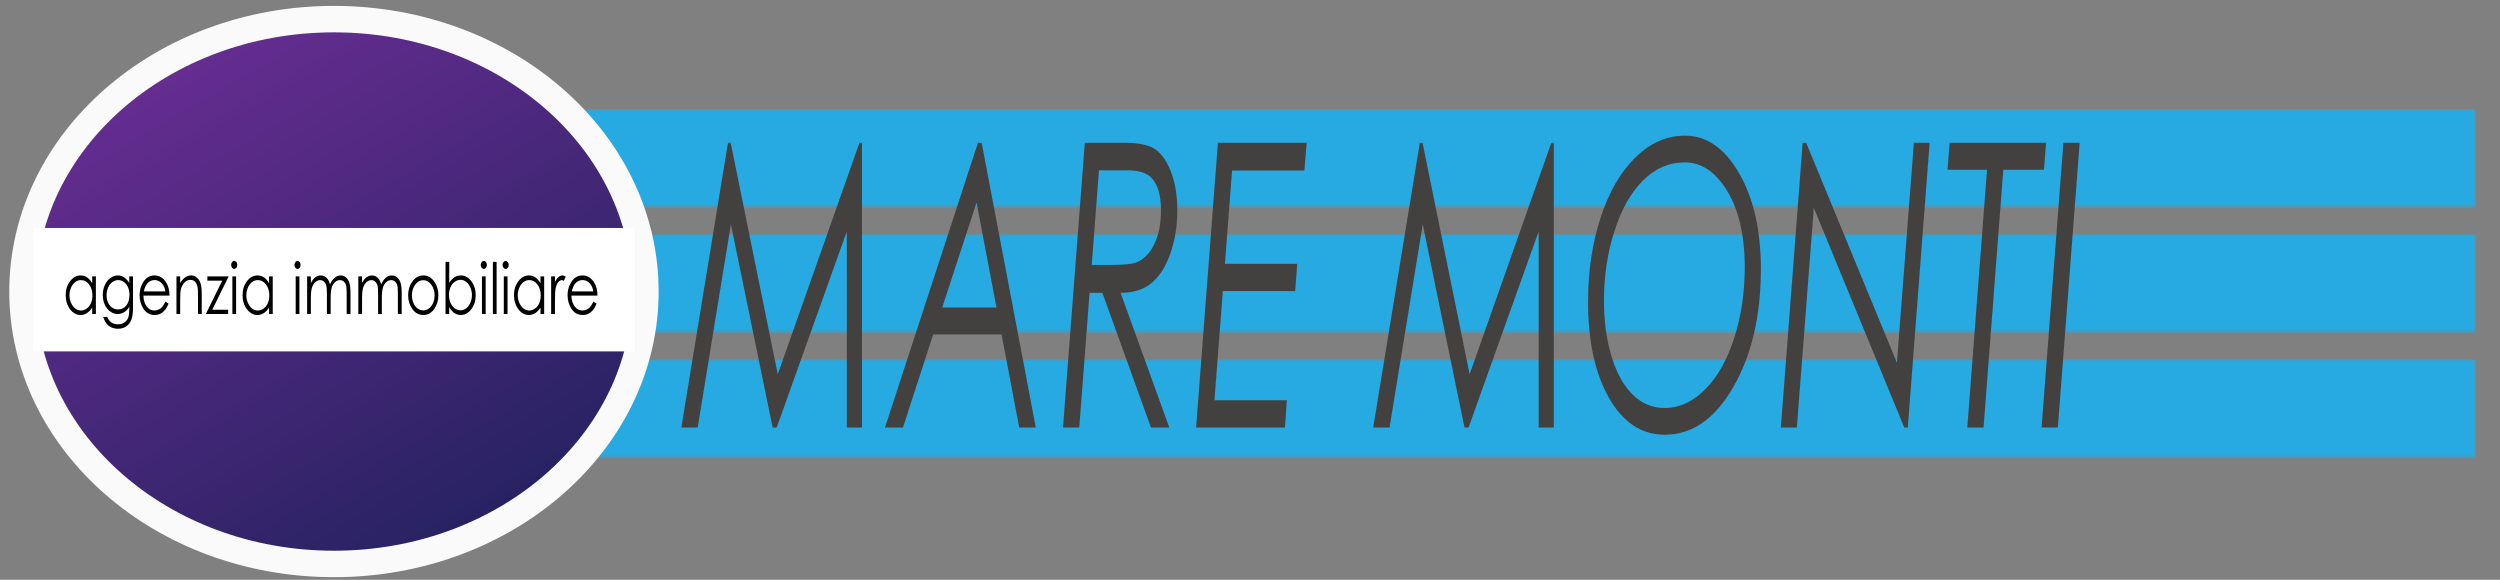
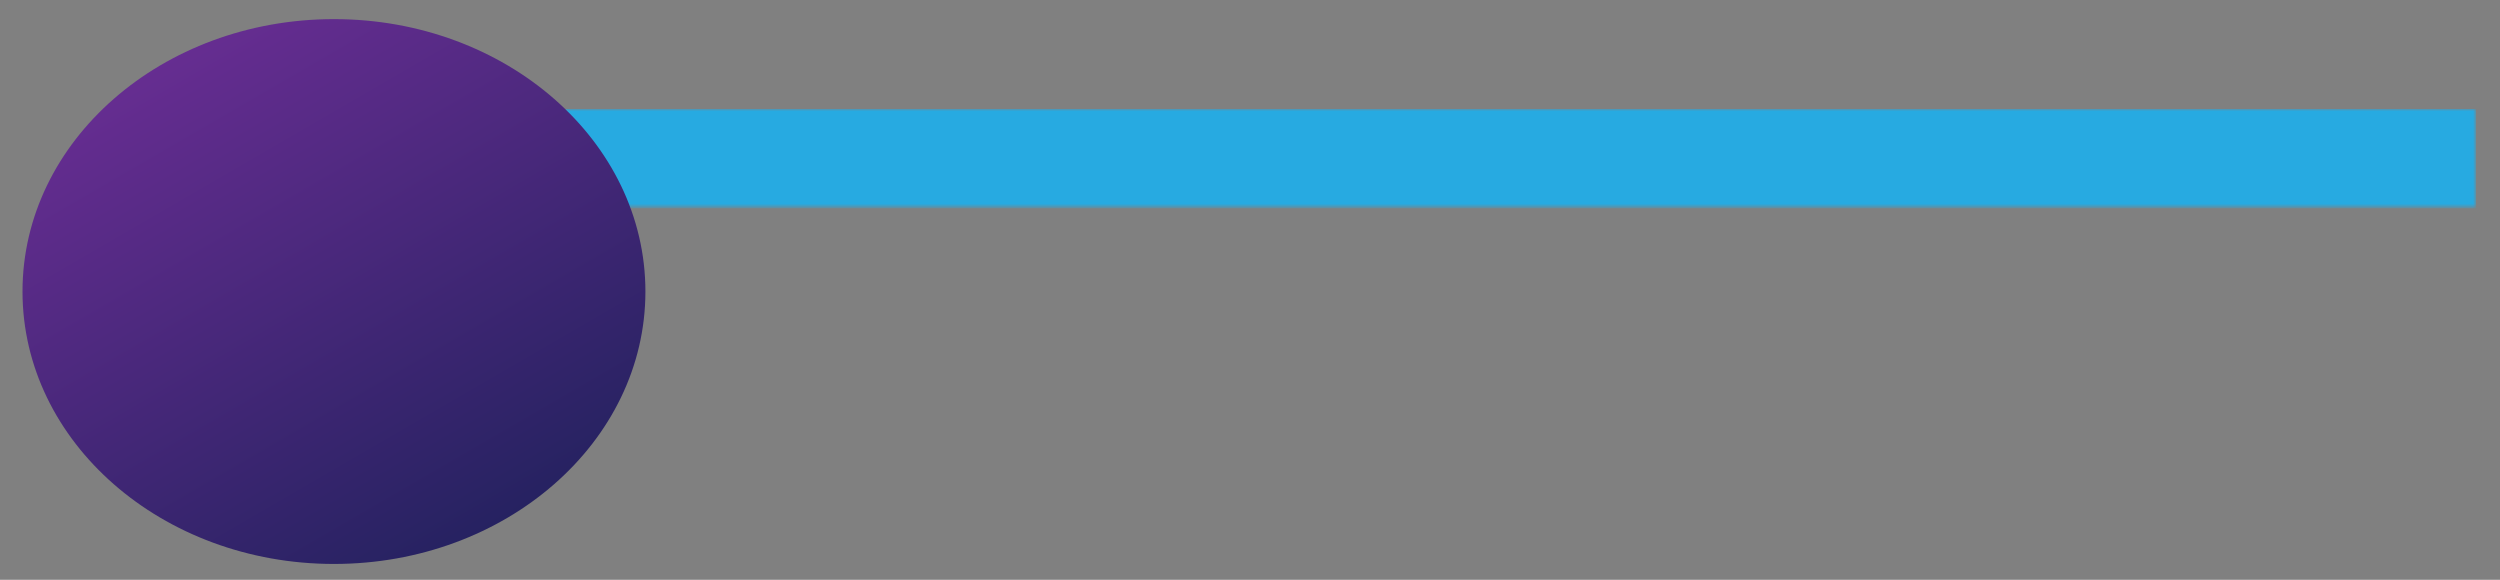
<svg xmlns="http://www.w3.org/2000/svg" xmlns:xlink="http://www.w3.org/1999/xlink" version="1.1" id="Livello_1" x="0px" y="0px" width="567px" height="131.5px" viewBox="0 0 567 131.5" enable-background="new 0 0 567 131.5" xml:space="preserve">
  <rect x="0" y="0" width="567" height="131.5" fill="#808080" stroke="none" />
  <g>
    <defs>
      <rect id="SVGID_1_" x="-14" y="-370.39" width="595.28" height="841.89" />
    </defs>
    <clipPath id="SVGID_2_">
      <use xlink:href="#SVGID_1_" overflow="visible" />
    </clipPath>
    <g clip-path="url(#SVGID_2_)">
      <defs>
        <rect id="SVGID_3_" x="125.428" y="24.725" width="436.148" height="22.528" />
      </defs>
      <clipPath id="SVGID_4_">
        <use xlink:href="#SVGID_3_" overflow="visible" />
      </clipPath>
      <defs>
        <filter id="Adobe_OpacityMaskFilter" filterUnits="userSpaceOnUse" x="125.428" y="24.725" width="436.148" height="22.528">
          <feColorMatrix type="matrix" values="1 0 0 0 0  0 1 0 0 0  0 0 1 0 0  0 0 0 1 0" />
        </filter>
      </defs>
      <mask maskUnits="userSpaceOnUse" x="125.428" y="24.725" width="436.148" height="22.528" id="SVGID_5_">
        <g filter="url(#Adobe_OpacityMaskFilter)">
          <linearGradient id="SVGID_6_" gradientUnits="userSpaceOnUse" x1="-14" y1="471.5" x2="-13" y2="471.5" gradientTransform="matrix(436.148 0 0 -436.148 6231.57 205679.875)">
            <stop offset="0" style="stop-color:#FFFFFF" />
            <stop offset="1" style="stop-color:#000000" />
          </linearGradient>
          <rect x="125.428" y="24.725" clip-path="url(#SVGID_4_)" fill="url(#SVGID_6_)" width="436.148" height="22.528" />
        </g>
      </mask>
      <linearGradient id="SVGID_7_" gradientUnits="userSpaceOnUse" x1="-14" y1="471.5" x2="-13" y2="471.5" gradientTransform="matrix(436.148 0 0 -436.148 6231.57 205679.875)">
        <stop offset="0" style="stop-color:#27AAE1" />
        <stop offset="1" style="stop-color:#27AAE1" />
      </linearGradient>
      <rect x="125.428" y="24.725" clip-path="url(#SVGID_4_)" mask="url(#SVGID_5_)" fill="url(#SVGID_7_)" width="436.148" height="22.528" />
    </g>
    <g clip-path="url(#SVGID_2_)">
      <defs>
        <rect id="SVGID_8_" x="125.428" y="53.11" width="436.148" height="22.527" />
      </defs>
      <clipPath id="SVGID_9_">
        <use xlink:href="#SVGID_8_" overflow="visible" />
      </clipPath>
      <defs>
        <filter id="Adobe_OpacityMaskFilter_1_" filterUnits="userSpaceOnUse" x="125.428" y="53.11" width="436.148" height="22.527">
          <feColorMatrix type="matrix" values="1 0 0 0 0  0 1 0 0 0  0 0 1 0 0  0 0 0 1 0" />
        </filter>
      </defs>
      <mask maskUnits="userSpaceOnUse" x="125.428" y="53.11" width="436.148" height="22.527" id="SVGID_10_">
        <g filter="url(#Adobe_OpacityMaskFilter_1_)">
          <linearGradient id="SVGID_11_" gradientUnits="userSpaceOnUse" x1="-14" y1="471.5" x2="-13" y2="471.5" gradientTransform="matrix(436.148 0 0 -436.148 6231.57 205708.125)">
            <stop offset="0" style="stop-color:#FFFFFF" />
            <stop offset="1" style="stop-color:#000000" />
          </linearGradient>
          <rect x="125.428" y="53.11" clip-path="url(#SVGID_9_)" fill="url(#SVGID_11_)" width="436.148" height="22.527" />
        </g>
      </mask>
      <linearGradient id="SVGID_12_" gradientUnits="userSpaceOnUse" x1="-14" y1="471.5" x2="-13" y2="471.5" gradientTransform="matrix(436.148 0 0 -436.148 6231.57 205708.125)">
        <stop offset="0" style="stop-color:#27AAE1" />
        <stop offset="1" style="stop-color:#27AAE1" />
      </linearGradient>
-       <rect x="125.428" y="53.11" clip-path="url(#SVGID_9_)" mask="url(#SVGID_10_)" fill="url(#SVGID_12_)" width="436.148" height="22.527" />
    </g>
    <g clip-path="url(#SVGID_2_)">
      <defs>
        <rect id="SVGID_13_" x="125.428" y="81.496" width="436.148" height="22.528" />
      </defs>
      <clipPath id="SVGID_14_">
        <use xlink:href="#SVGID_13_" overflow="visible" />
      </clipPath>
      <defs>
        <filter id="Adobe_OpacityMaskFilter_2_" filterUnits="userSpaceOnUse" x="125.428" y="81.496" width="436.148" height="22.528">
          <feColorMatrix type="matrix" values="1 0 0 0 0  0 1 0 0 0  0 0 1 0 0  0 0 0 1 0" />
        </filter>
      </defs>
      <mask maskUnits="userSpaceOnUse" x="125.428" y="81.496" width="436.148" height="22.528" id="SVGID_15_">
        <g filter="url(#Adobe_OpacityMaskFilter_2_)">
          <linearGradient id="SVGID_16_" gradientUnits="userSpaceOnUse" x1="-14" y1="471.5" x2="-13" y2="471.5" gradientTransform="matrix(436.148 0 0 -436.148 6231.57 205736.625)">
            <stop offset="0" style="stop-color:#FFFFFF" />
            <stop offset="1" style="stop-color:#000000" />
          </linearGradient>
-           <rect x="125.428" y="81.496" clip-path="url(#SVGID_14_)" fill="url(#SVGID_16_)" width="436.148" height="22.528" />
        </g>
      </mask>
      <linearGradient id="SVGID_17_" gradientUnits="userSpaceOnUse" x1="-14" y1="471.5" x2="-13" y2="471.5" gradientTransform="matrix(436.148 0 0 -436.148 6231.57 205736.625)">
        <stop offset="0" style="stop-color:#27AAE1" />
        <stop offset="1" style="stop-color:#27AAE1" />
      </linearGradient>
      <rect x="125.428" y="81.496" clip-path="url(#SVGID_14_)" mask="url(#SVGID_15_)" fill="url(#SVGID_17_)" width="436.148" height="22.528" />
    </g>
    <g clip-path="url(#SVGID_2_)">
      <defs>
        <path id="SVGID_18_" d="M5.104,66.12c0,34.122,31.626,61.784,70.638,61.784c39.012,0,70.638-27.662,70.638-61.784     S114.754,4.336,75.742,4.336C36.73,4.336,5.104,31.998,5.104,66.12" />
      </defs>
      <clipPath id="SVGID_19_">
        <use xlink:href="#SVGID_18_" overflow="visible" />
      </clipPath>
      <linearGradient id="SVGID_20_" gradientUnits="userSpaceOnUse" x1="-14" y1="471.5" x2="-13" y2="471.5" gradientTransform="matrix(64.119 111.058 111.058 -64.119 -51422.312 31797.576)">
        <stop offset="0" style="stop-color:#662D91" />
        <stop offset="1" style="stop-color:#262261" />
      </linearGradient>
      <polygon clip-path="url(#SVGID_19_)" fill="url(#SVGID_20_)" points="111.061,-56.838 199.887,97.012 40.423,189.078     -48.402,35.228   " />
    </g>
    <g clip-path="url(#SVGID_2_)">
      <defs>
-         <rect id="SVGID_21_" x="-14" y="-370.39" width="595.28" height="841.89" />
-       </defs>
+         </defs>
      <clipPath id="SVGID_22_">
        <use xlink:href="#SVGID_21_" overflow="visible" />
      </clipPath>
      <ellipse clip-path="url(#SVGID_22_)" fill="none" stroke="#FBFAFA" stroke-width="6" stroke-miterlimit="10" cx="75.742" cy="66.12" rx="70.638" ry="61.784" />
-       <polygon clip-path="url(#SVGID_22_)" fill="#43413F" points="195.492,32.39 195.492,96.971 192.057,96.971 192.057,52.48     176.154,96.971 175.236,96.971 165.765,50.874 158.236,96.971 154.528,96.971 165.104,32.39 165.719,32.39 176.396,84.886     194.92,32.39   " />
      <path clip-path="url(#SVGID_22_)" fill="#43413F" d="M222.645,32.39l12.274,64.581h-3.758l-4.004-21.117h-15.514l-6.849,21.117    h-4.082l21.087-64.581H222.645z M221.486,45.934l-7.789,23.817h12.304L221.486,45.934z" />
      <path clip-path="url(#SVGID_22_)" fill="#43413F" d="M246.036,32.39h9.195c3.273,0,5.614,0.549,7.027,1.646    c1.412,1.098,2.558,2.854,3.438,5.268c0.881,2.415,1.321,5.218,1.321,8.408c0,3.483-0.519,6.717-1.556,9.702    c-1.037,2.986-2.452,5.232-4.244,6.74c-1.793,1.507-4.15,2.26-7.07,2.26L265.2,96.972h-4.156l-11.025-30.558h-2.9l-2.343,30.558    h-3.691L246.036,32.39z M249.249,38.624l-1.645,21.468h4.206c3.12,0,5.16-0.219,6.123-0.656c1.609-0.701,2.908-2.081,3.894-4.141    c0.988-2.059,1.482-4.578,1.482-7.558c0-3.358-0.689-5.798-2.065-7.316c-1.063-1.198-2.97-1.797-5.724-1.797H249.249z" />
      <polygon clip-path="url(#SVGID_22_)" fill="#43413F" points="296.357,32.39 295.835,38.669 279.435,38.669 277.813,59.829     294.22,59.829 293.746,66.019 277.337,66.019 275.438,90.78 291.854,90.78 291.432,96.971 271.272,96.971 276.224,32.39   " />
      <polygon clip-path="url(#SVGID_22_)" fill="#43413F" points="352.404,32.39 352.404,96.971 348.972,96.971 348.972,52.48     333.067,96.971 332.148,96.971 322.678,50.874 315.149,96.971 311.44,96.971 322.017,32.39 322.632,32.39 333.311,84.886     351.832,32.39   " />
      <path clip-path="url(#SVGID_22_)" fill="#43413F" d="M382.144,30.766c4.929,0,9.03,2.854,12.308,8.561    c3.275,5.708,4.916,12.922,4.916,21.645c0,10.625-2.08,19.552-6.235,26.779c-4.157,7.23-9.336,10.845-15.542,10.845    c-5.275,0-9.499-2.78-12.668-8.341s-4.753-12.834-4.753-21.82c0-6.938,0.95-13.302,2.849-19.097    c1.9-5.795,4.529-10.339,7.891-13.631C374.268,32.413,378.013,30.766,382.144,30.766 M382.069,36.824    c-3.501,0-6.624,1.348-9.37,4.043c-2.745,2.694-4.919,6.517-6.521,11.467c-1.602,4.949-2.401,10.223-2.401,15.817    c0,4.745,0.581,9,1.742,12.764c1.16,3.765,2.768,6.642,4.815,8.634c2.049,1.992,4.459,2.988,7.23,2.988    c3.285,0,6.329-1.399,9.133-4.196c2.804-2.799,5.007-6.679,6.607-11.645c1.603-4.964,2.401-10.333,2.401-16.102    c0-7.646-1.518-13.708-4.554-18.19C388.631,38.686,385.604,36.824,382.069,36.824" />
      <polygon clip-path="url(#SVGID_22_)" fill="#43413F" points="434.069,32.39 437.641,32.39 432.688,96.971 431.893,96.971     411.374,47.15 407.529,96.971 403.896,96.971 408.847,32.39 409.643,32.39 430.22,82.277   " />
      <polygon clip-path="url(#SVGID_22_)" fill="#43413F" points="442.171,32.39 464.048,32.39 463.574,38.493 454.349,38.493     449.869,96.971 446.179,96.971 450.659,38.493 441.698,38.493   " />
      <polygon clip-path="url(#SVGID_22_)" fill="#43413F" points="467.979,32.39 471.671,32.39 466.72,96.971 463.027,96.971   " />
      <rect x="7.5" y="51.702" clip-path="url(#SVGID_22_)" fill="#FFFFFF" width="136.5" height="27.991" />
      <path clip-path="url(#SVGID_22_)" d="M21.745,62.686v8.533h-0.833v-1.466c-0.355,0.559-0.753,0.979-1.194,1.263    c-0.441,0.282-0.924,0.424-1.448,0.424c-0.93,0-1.725-0.438-2.384-1.314c-0.658-0.875-0.988-1.941-0.988-3.196    c0-1.228,0.332-2.28,0.998-3.152c0.664-0.874,1.464-1.31,2.399-1.31c0.54,0,1.028,0.15,1.465,0.447    c0.438,0.298,0.821,0.745,1.152,1.341v-1.569H21.745z M18.364,63.525c-0.471,0-0.906,0.15-1.304,0.45    c-0.398,0.301-0.715,0.722-0.951,1.265c-0.235,0.545-0.353,1.118-0.353,1.725c0,0.6,0.119,1.174,0.357,1.724    c0.237,0.547,0.556,0.976,0.956,1.28c0.401,0.305,0.83,0.458,1.289,0.458c0.463,0,0.902-0.152,1.316-0.454    c0.415-0.304,0.733-0.713,0.957-1.229c0.223-0.517,0.335-1.101,0.335-1.747c0-0.987-0.25-1.813-0.752-2.477    C19.713,63.856,19.097,63.525,18.364,63.525" />
      <path clip-path="url(#SVGID_22_)" d="M29.318,62.686h0.846v6.8c0,1.197-0.081,2.074-0.242,2.628    c-0.222,0.784-0.606,1.388-1.154,1.812c-0.548,0.424-1.207,0.635-1.976,0.635c-0.565,0-1.071-0.103-1.52-0.31    c-0.45-0.207-0.815-0.486-1.097-0.834c-0.282-0.35-0.542-0.858-0.78-1.53h0.919c0.25,0.565,0.573,0.983,0.968,1.255    c0.395,0.272,0.885,0.408,1.47,0.408c0.577,0,1.064-0.14,1.461-0.419c0.398-0.278,0.681-0.629,0.851-1.05    c0.169-0.424,0.254-1.104,0.254-2.045v-0.44C29,70.12,28.61,70.521,28.15,70.799c-0.459,0.28-0.948,0.42-1.464,0.42    c-0.605,0-1.173-0.194-1.706-0.583c-0.532-0.39-0.943-0.915-1.234-1.574c-0.29-0.659-0.435-1.382-0.435-2.171    c0-0.79,0.151-1.526,0.453-2.209c0.302-0.682,0.721-1.222,1.256-1.619c0.534-0.397,1.098-0.596,1.69-0.596    c0.492,0,0.952,0.132,1.377,0.396c0.425,0.265,0.836,0.699,1.231,1.307V62.686z M26.822,63.525c-0.48,0-0.925,0.15-1.336,0.45    c-0.411,0.301-0.733,0.717-0.967,1.248c-0.233,0.53-0.35,1.104-0.35,1.721c0,0.937,0.241,1.709,0.725,2.322    c0.483,0.611,1.11,0.917,1.88,0.917c0.777,0,1.402-0.303,1.876-0.909c0.473-0.607,0.71-1.404,0.71-2.392    c0-0.645-0.109-1.217-0.326-1.722c-0.217-0.506-0.526-0.904-0.925-1.197C27.71,63.673,27.281,63.525,26.822,63.525" />
      <path clip-path="url(#SVGID_22_)" d="M37.513,68.388l0.713,0.487c-0.234,0.595-0.504,1.076-0.811,1.442    c-0.306,0.365-0.65,0.645-1.034,0.835c-0.383,0.19-0.816,0.287-1.3,0.287c-1.073,0-1.912-0.457-2.517-1.369    c-0.605-0.912-0.907-1.944-0.907-3.094c0-1.083,0.256-2.048,0.768-2.895c0.649-1.076,1.518-1.614,2.607-1.614    c1.121,0,2.016,0.551,2.686,1.653c0.475,0.78,0.718,1.751,0.726,2.917h-5.917c0.016,0.991,0.26,1.805,0.732,2.438    c0.472,0.633,1.055,0.95,1.749,0.95c0.335,0,0.66-0.075,0.977-0.226c0.317-0.151,0.586-0.353,0.808-0.602    C37.015,69.349,37.255,68.945,37.513,68.388 M37.513,66.091c-0.113-0.586-0.277-1.056-0.493-1.405    c-0.216-0.349-0.502-0.632-0.856-0.847c-0.355-0.214-0.729-0.321-1.119-0.321c-0.647,0-1.201,0.27-1.665,0.808    c-0.339,0.393-0.595,0.98-0.768,1.766H37.513z" />
      <path clip-path="url(#SVGID_22_)" d="M40.021,62.687h0.846v1.529c0.339-0.586,0.714-1.023,1.125-1.314    c0.41-0.289,0.858-0.435,1.341-0.435c0.492,0,0.928,0.161,1.309,0.486c0.381,0.324,0.662,0.76,0.843,1.309    c0.181,0.55,0.271,1.405,0.271,2.565v4.392H44.91v-4.069c0-0.983-0.031-1.64-0.093-1.97c-0.099-0.563-0.287-0.988-0.565-1.273    c-0.278-0.285-0.641-0.428-1.087-0.428c-0.513,0-0.971,0.219-1.376,0.658c-0.405,0.439-0.672,0.983-0.8,1.632    c-0.082,0.424-0.122,1.196-0.122,2.321v3.129h-0.846V62.687z" />
      <polygon clip-path="url(#SVGID_22_)" points="47.033,62.687 51.861,62.687 48.139,70.247 51.741,70.247 51.741,71.219     46.682,71.219 50.401,63.651 47.033,63.651   " />
      <path clip-path="url(#SVGID_22_)" d="M53.121,59.172c0.192,0,0.357,0.09,0.493,0.268c0.137,0.178,0.205,0.392,0.205,0.643    c0,0.247-0.068,0.458-0.205,0.636c-0.136,0.177-0.301,0.268-0.493,0.268c-0.189,0-0.351-0.091-0.488-0.268    c-0.136-0.178-0.204-0.389-0.204-0.636c0-0.251,0.068-0.465,0.204-0.643C52.77,59.262,52.932,59.172,53.121,59.172 M52.701,62.686    h0.846v8.533h-0.846V62.686z" />
      <path clip-path="url(#SVGID_22_)" d="M61.857,62.686v8.533h-0.833v-1.466c-0.355,0.559-0.753,0.979-1.194,1.263    c-0.441,0.282-0.924,0.424-1.448,0.424c-0.93,0-1.725-0.438-2.384-1.314c-0.658-0.875-0.988-1.941-0.988-3.196    c0-1.228,0.332-2.28,0.998-3.152c0.664-0.874,1.464-1.31,2.399-1.31c0.54,0,1.028,0.15,1.465,0.447    c0.438,0.298,0.821,0.745,1.152,1.341v-1.569H61.857z M58.476,63.525c-0.471,0-0.906,0.15-1.304,0.45    c-0.398,0.301-0.715,0.722-0.951,1.265c-0.235,0.545-0.353,1.118-0.353,1.725c0,0.6,0.119,1.174,0.357,1.724    c0.237,0.547,0.556,0.976,0.956,1.28c0.401,0.305,0.83,0.458,1.289,0.458c0.463,0,0.902-0.152,1.316-0.454    c0.415-0.304,0.733-0.713,0.957-1.229c0.223-0.517,0.335-1.101,0.335-1.747c0-0.987-0.25-1.813-0.752-2.477    C59.825,63.856,59.209,63.525,58.476,63.525" />
      <path clip-path="url(#SVGID_22_)" d="M67.481,59.172c0.192,0,0.357,0.09,0.493,0.268c0.137,0.178,0.205,0.392,0.205,0.643    c0,0.247-0.068,0.458-0.205,0.636c-0.136,0.177-0.301,0.268-0.493,0.268c-0.189,0-0.351-0.091-0.488-0.268    c-0.136-0.178-0.204-0.389-0.204-0.636c0-0.251,0.068-0.465,0.204-0.643C67.13,59.262,67.292,59.172,67.481,59.172 M67.06,62.686    h0.846v8.533H67.06V62.686z" />
      <path clip-path="url(#SVGID_22_)" d="M69.659,62.687h0.846v1.474c0.294-0.543,0.597-0.941,0.908-1.192    c0.427-0.335,0.877-0.501,1.349-0.501c0.319,0,0.621,0.08,0.908,0.243c0.286,0.162,0.52,0.377,0.701,0.647    c0.182,0.269,0.34,0.653,0.472,1.156c0.282-0.67,0.633-1.179,1.056-1.525c0.421-0.348,0.876-0.521,1.362-0.521    c0.455,0,0.855,0.149,1.203,0.446c0.348,0.298,0.606,0.714,0.775,1.247c0.169,0.534,0.253,1.334,0.253,2.4v4.658h-0.864v-4.658    c0-0.915-0.05-1.543-0.151-1.887c-0.1-0.342-0.272-0.617-0.515-0.828c-0.243-0.207-0.533-0.313-0.87-0.313    c-0.41,0-0.784,0.156-1.123,0.47c-0.34,0.315-0.588,0.733-0.745,1.256c-0.156,0.522-0.234,1.396-0.234,2.619v3.341h-0.846v-4.367    c0-1.03-0.05-1.73-0.149-2.099c-0.098-0.369-0.27-0.664-0.517-0.887c-0.245-0.222-0.537-0.333-0.875-0.333    c-0.392,0-0.757,0.154-1.097,0.458c-0.341,0.307-0.593,0.719-0.756,1.236c-0.163,0.517-0.245,1.309-0.245,2.376v3.615h-0.846    V62.687z" />
      <path clip-path="url(#SVGID_22_)" d="M81.269,62.687h0.846v1.474c0.295-0.543,0.597-0.941,0.908-1.192    c0.427-0.335,0.877-0.501,1.349-0.501c0.319,0,0.621,0.08,0.908,0.243c0.286,0.162,0.52,0.377,0.701,0.647    c0.182,0.269,0.34,0.653,0.472,1.156c0.282-0.67,0.633-1.179,1.056-1.525c0.421-0.348,0.876-0.521,1.362-0.521    c0.455,0,0.855,0.149,1.203,0.446c0.348,0.298,0.606,0.714,0.775,1.247c0.169,0.534,0.253,1.334,0.253,2.4v4.658h-0.864v-4.658    c0-0.915-0.05-1.543-0.151-1.887c-0.1-0.342-0.272-0.617-0.515-0.828c-0.243-0.207-0.533-0.313-0.87-0.313    c-0.41,0-0.784,0.156-1.123,0.47c-0.34,0.315-0.588,0.733-0.745,1.256c-0.156,0.522-0.234,1.396-0.234,2.619v3.341h-0.846v-4.367    c0-1.03-0.05-1.73-0.149-2.099c-0.098-0.369-0.27-0.664-0.517-0.887c-0.245-0.222-0.537-0.333-0.875-0.333    c-0.392,0-0.757,0.154-1.097,0.458c-0.341,0.307-0.593,0.719-0.756,1.236c-0.163,0.517-0.245,1.309-0.245,2.376v3.615h-0.846    V62.687z" />
      <path clip-path="url(#SVGID_22_)" d="M95.998,62.468c1.013,0,1.852,0.475,2.518,1.426c0.605,0.869,0.908,1.896,0.908,3.083    c0,1.192-0.32,2.233-0.959,3.126c-0.64,0.891-1.462,1.337-2.467,1.337c-1.01,0-1.834-0.446-2.473-1.337    c-0.64-0.893-0.96-1.934-0.96-3.126c0-1.182,0.303-2.207,0.908-3.075C94.139,62.944,94.98,62.468,95.998,62.468 M95.995,63.542    c-0.704,0-1.308,0.337-1.814,1.011c-0.505,0.675-0.758,1.49-0.758,2.447c0,0.616,0.115,1.191,0.346,1.726    c0.23,0.533,0.542,0.945,0.934,1.235c0.392,0.289,0.823,0.435,1.292,0.435c0.469,0,0.9-0.146,1.292-0.435    c0.392-0.29,0.703-0.702,0.934-1.235c0.23-0.534,0.345-1.109,0.345-1.726c0-0.957-0.254-1.772-0.761-2.447    C97.297,63.879,96.693,63.542,95.995,63.542" />
      <path clip-path="url(#SVGID_22_)" d="M101.043,71.219V59.393h0.847v4.76c0.353-0.564,0.75-0.986,1.189-1.267    c0.439-0.279,0.919-0.419,1.443-0.419c0.93,0,1.724,0.437,2.382,1.313c0.658,0.875,0.987,1.938,0.987,3.188    c0,1.234-0.333,2.287-0.997,3.16c-0.664,0.874-1.463,1.311-2.396,1.311c-0.536,0-1.02-0.149-1.455-0.448    c-0.435-0.298-0.819-0.743-1.153-1.341v1.568H101.043z M104.428,70.381c0.47,0,0.904-0.15,1.302-0.451    c0.398-0.301,0.715-0.724,0.95-1.268c0.235-0.545,0.352-1.118,0.352-1.726c0-0.605-0.118-1.184-0.355-1.732    c-0.237-0.55-0.556-0.978-0.956-1.282c-0.4-0.307-0.827-0.459-1.281-0.459c-0.462,0-0.902,0.152-1.317,0.459    c-0.417,0.305-0.736,0.717-0.959,1.235c-0.224,0.518-0.335,1.1-0.335,1.747c0,0.989,0.25,1.815,0.751,2.479    C103.08,70.048,103.696,70.381,104.428,70.381" />
-       <path clip-path="url(#SVGID_22_)" d="M109.725,59.172c0.193,0,0.358,0.09,0.493,0.268c0.137,0.178,0.205,0.392,0.205,0.643    c0,0.247-0.068,0.458-0.205,0.636c-0.135,0.177-0.3,0.268-0.493,0.268c-0.188,0-0.351-0.091-0.487-0.268    c-0.137-0.178-0.205-0.389-0.205-0.636c0-0.251,0.068-0.465,0.205-0.643C109.374,59.262,109.537,59.172,109.725,59.172     M109.305,62.686h0.846v8.533h-0.846V62.686z" />
      <rect x="111.783" y="59.393" clip-path="url(#SVGID_22_)" width="0.846" height="11.826" />
      <path clip-path="url(#SVGID_22_)" d="M114.681,59.172c0.193,0,0.358,0.09,0.493,0.268c0.137,0.178,0.205,0.392,0.205,0.643    c0,0.247-0.068,0.458-0.205,0.636c-0.135,0.177-0.3,0.268-0.493,0.268c-0.188,0-0.351-0.091-0.487-0.268    c-0.137-0.178-0.205-0.389-0.205-0.636c0-0.251,0.068-0.465,0.205-0.643C114.33,59.262,114.493,59.172,114.681,59.172     M114.261,62.686h0.846v8.533h-0.846V62.686z" />
      <path clip-path="url(#SVGID_22_)" d="M123.417,62.686v8.533h-0.833v-1.466c-0.355,0.559-0.753,0.979-1.194,1.263    c-0.441,0.282-0.924,0.424-1.448,0.424c-0.93,0-1.725-0.438-2.384-1.314c-0.658-0.875-0.988-1.941-0.988-3.196    c0-1.228,0.332-2.28,0.998-3.152c0.664-0.874,1.464-1.31,2.399-1.31c0.54,0,1.028,0.15,1.465,0.447    c0.438,0.298,0.821,0.745,1.152,1.341v-1.569H123.417z M120.036,63.525c-0.471,0-0.906,0.15-1.304,0.45    c-0.398,0.301-0.715,0.722-0.951,1.265c-0.235,0.545-0.353,1.118-0.353,1.725c0,0.6,0.119,1.174,0.357,1.724    c0.237,0.547,0.556,0.976,0.956,1.28c0.401,0.305,0.83,0.458,1.289,0.458c0.463,0,0.902-0.152,1.316-0.454    c0.415-0.304,0.733-0.713,0.957-1.229c0.223-0.517,0.335-1.101,0.335-1.747c0-0.987-0.25-1.813-0.752-2.477    C121.384,63.856,120.769,63.525,120.036,63.525" />
      <path clip-path="url(#SVGID_22_)" d="M125,62.687h0.865v1.247c0.257-0.492,0.529-0.859,0.815-1.103s0.584-0.364,0.895-0.364    c0.233,0,0.483,0.097,0.749,0.289l-0.441,0.928c-0.178-0.102-0.327-0.15-0.448-0.15c-0.281,0-0.553,0.151-0.815,0.451    c-0.262,0.301-0.462,0.768-0.598,1.399c-0.105,0.486-0.157,1.47-0.157,2.949v2.886H125V62.687z" />
      <path clip-path="url(#SVGID_22_)" d="M134.58,68.388l0.713,0.487c-0.234,0.595-0.504,1.076-0.811,1.442    c-0.306,0.365-0.65,0.645-1.034,0.835c-0.383,0.19-0.816,0.287-1.3,0.287c-1.073,0-1.912-0.457-2.517-1.369    s-0.907-1.944-0.907-3.094c0-1.083,0.256-2.048,0.768-2.895c0.649-1.076,1.518-1.614,2.607-1.614c1.121,0,2.016,0.551,2.686,1.653    c0.475,0.78,0.718,1.751,0.726,2.917h-5.917c0.016,0.991,0.26,1.805,0.732,2.438c0.472,0.633,1.055,0.95,1.749,0.95    c0.335,0,0.66-0.075,0.977-0.226c0.317-0.151,0.586-0.353,0.808-0.602C134.082,69.349,134.321,68.945,134.58,68.388     M134.58,66.091c-0.113-0.586-0.277-1.056-0.493-1.405c-0.216-0.349-0.502-0.632-0.856-0.847    c-0.355-0.214-0.729-0.321-1.119-0.321c-0.647,0-1.201,0.27-1.665,0.808c-0.339,0.393-0.595,0.98-0.768,1.766H134.58z" />
    </g>
  </g>
</svg>